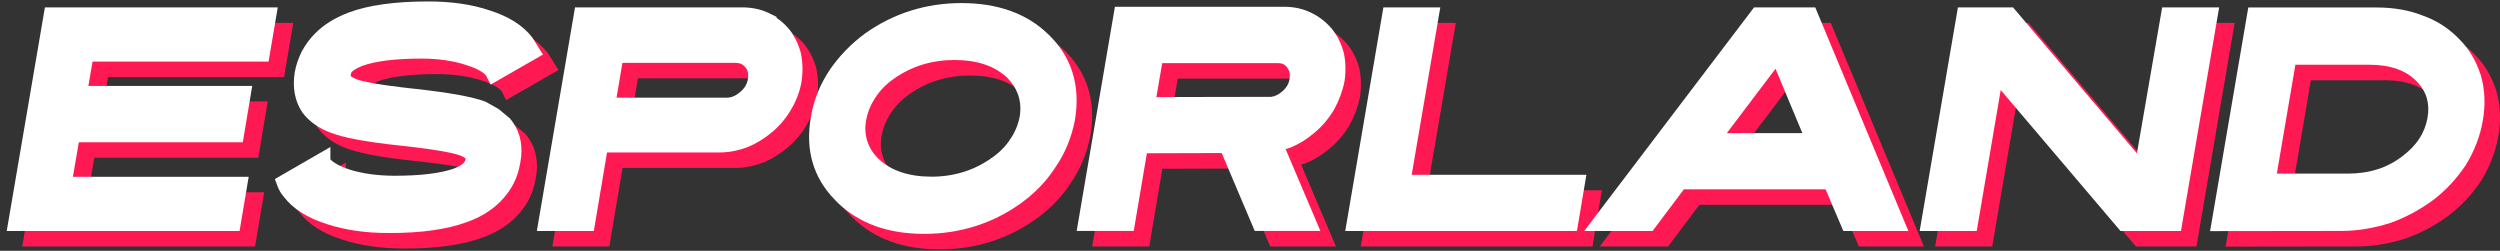
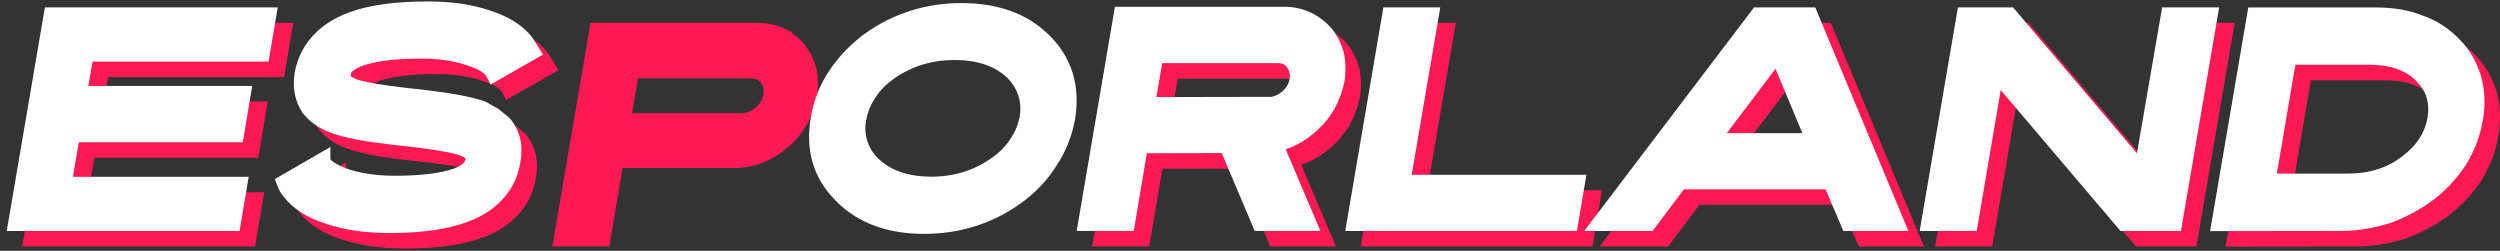
<svg xmlns="http://www.w3.org/2000/svg" width="319" height="32" viewBox="0 0 319 32" fill="none">
  <rect x="0" y="0" width="319" height="32" fill="#333333" stroke="none" />
  <path d="M13.788 9.835L13.253 12.939H34.161L32.959 20.128H12.035L11.283 24.534H33.711L32.545 31.45H2.836L7.708 2.919H37.417L36.247 9.835H13.788Z" fill="#FF1953" />
  <path d="M65.628 15.913L67.026 17.073C67.18 17.253 67.323 17.432 67.45 17.628C68.419 19.05 68.732 20.749 68.372 22.699C68.197 23.733 67.906 24.648 67.514 25.383C67.143 26.135 66.608 26.876 65.893 27.627C64.755 28.798 63.282 29.708 61.508 30.328C59.056 31.238 55.752 31.712 51.7 31.712C51.616 31.712 51.536 31.712 51.452 31.706C48.623 31.706 46.018 31.331 43.709 30.579C41.225 29.806 39.366 28.629 38.191 27.088C37.852 26.707 37.566 26.217 37.375 25.699L37.052 24.823L44.133 20.738V22.306C44.456 22.655 45.144 23.134 46.627 23.63C48.295 24.142 50.233 24.403 52.336 24.403C55.603 24.403 58.145 24.098 59.882 23.494C60.719 23.167 61.01 22.9 61.1 22.797C61.328 22.562 61.36 22.421 61.376 22.317C61.381 22.268 61.392 22.23 61.397 22.203C61.307 22.121 61.095 21.969 60.65 21.8C59.941 21.539 58.092 21.114 53.443 20.596L53.056 20.558C48.666 20.09 45.758 19.54 44.127 18.892C42.629 18.336 41.416 17.47 40.563 16.338C39.594 14.883 39.276 13.174 39.584 11.213C39.732 10.352 40.034 9.448 40.489 8.528C41.003 7.597 41.575 6.834 42.205 6.224C43.259 5.141 44.726 4.231 46.537 3.55C49.042 2.625 52.431 2.162 56.604 2.162C59.57 2.162 62.186 2.537 64.389 3.284C66.862 4.051 68.721 5.222 69.897 6.764L69.96 6.856L71.258 8.942L64.585 12.765L63.987 11.605C63.685 11.251 63.002 10.755 61.45 10.271C59.798 9.726 57.881 9.454 55.746 9.454C52.458 9.454 49.937 9.764 48.248 10.363C47.411 10.696 47.066 10.962 46.929 11.104L46.871 11.153C46.791 11.224 46.759 11.409 46.743 11.507C46.738 11.594 46.728 11.659 46.728 11.703C46.796 11.747 47.003 11.883 47.432 12.079C48.184 12.357 50.053 12.776 54.655 13.282L55.021 13.32C59.432 13.811 62.356 14.35 63.96 14.965L65.618 15.902L65.628 15.913Z" fill="#FF1953" />
  <path d="M104.155 8.708C103.853 7.586 103.35 6.578 102.651 5.674C102.18 5.124 101.645 4.645 101.046 4.242L101.094 4.139L100.13 3.67C99.119 3.169 97.954 2.919 96.667 2.919H75.351L70.479 31.45H77.75L79.434 21.43H93.844C95.004 21.43 96.217 21.19 97.456 20.711C98.531 20.264 99.579 19.611 100.596 18.756C101.555 17.917 102.349 16.953 102.953 15.896C103.636 14.726 104.07 13.538 104.256 12.362C104.441 11.137 104.409 9.928 104.155 8.708ZM97.413 12.046C97.313 12.683 97 13.228 96.444 13.702L96.397 13.745C95.841 14.208 95.279 14.442 94.691 14.442H80.647L81.399 9.998H95.814C96.566 9.998 96.889 10.309 97.112 10.598C97.302 10.821 97.54 11.213 97.413 12.046Z" fill="#FF1953" />
-   <path d="M135.676 6.301C132.981 3.692 129.269 2.369 124.645 2.369C120.17 2.374 116.024 3.648 112.37 6.241C110.611 7.537 109.102 9.078 107.879 10.854C106.602 12.749 105.787 14.791 105.443 16.92C104.712 21.114 105.745 24.665 108.535 27.502L108.864 27.84C111.581 30.475 115.277 31.815 119.837 31.815H119.937C124.412 31.815 128.554 30.535 132.202 27.943C134.056 26.603 135.56 25.035 136.656 23.308C137.88 21.533 138.711 19.513 139.14 17.291C139.881 12.874 138.711 9.176 135.676 6.295V6.301ZM120.816 24.517C117.93 24.517 115.669 23.755 114.085 22.252C113.423 21.631 112.947 20.874 112.661 20.024C112.37 19.142 112.322 18.26 112.497 17.302C112.666 16.338 113.026 15.434 113.604 14.535L113.683 14.421C114.276 13.511 115.028 12.732 115.997 12.052C118.243 10.445 120.853 9.634 123.761 9.634C126.668 9.634 128.855 10.38 130.481 11.872C131.159 12.569 131.636 13.326 131.911 14.137C132.192 14.998 132.25 15.913 132.086 16.882C131.879 17.922 131.482 18.875 130.884 19.736C130.307 20.64 129.517 21.435 128.517 22.127C126.292 23.717 123.703 24.523 120.806 24.523L120.816 24.517Z" fill="#FF1953" />
  <path d="M173.441 8.708C173.15 7.591 172.652 6.578 171.926 5.653C171.164 4.776 170.295 4.09 169.337 3.632C168.283 3.104 167.118 2.842 165.878 2.842H144.24L139.362 31.445H146.644L148.318 21.533L157.866 21.506L162.081 31.445H170.459L166.027 21.01C166.233 20.945 166.44 20.874 166.673 20.793C167.695 20.373 168.638 19.796 169.48 19.093L169.782 18.848C170.719 18.059 171.54 17.084 172.233 15.907C172.858 14.764 173.298 13.582 173.536 12.34C173.722 11.115 173.69 9.917 173.446 8.708H173.441ZM150.282 10.031H165.036C165.555 10.031 165.916 10.189 166.191 10.554C166.519 10.99 166.625 11.453 166.535 12.024C166.429 12.667 166.122 13.206 165.577 13.658C165.126 14.039 164.671 14.268 164.189 14.334L149.53 14.361L150.277 10.031H150.282Z" fill="#FF1953" />
  <path d="M204.4 24.278L203.198 31.45H173.631L178.498 2.919H185.759L182.11 24.278H204.4Z" fill="#FF1953" />
  <path d="M233.602 2.919H225.796L204.125 31.45H212.847L216.84 26.135H234.92L237.187 31.45H245.485L233.602 2.919ZM231.96 18.968H222.316L228.533 10.75L231.96 18.968Z" fill="#FF1953" />
  <path d="M285.14 2.919L280.268 31.45H272.552L257.269 13.468L254.208 31.45H246.926L251.809 2.919H258.841L274.649 21.544L277.869 2.919H285.14Z" fill="#FF1953" />
  <path d="M318.53 11.583C317.932 9.732 317.005 8.179 315.798 6.992C314.495 5.625 312.938 4.612 311.217 4.002C309.485 3.294 307.462 2.929 305.19 2.929H288.858L283.986 31.467L300.705 31.445C302.781 31.445 304.894 31.096 307.017 30.41C308.913 29.735 310.735 28.76 312.446 27.502C314.013 26.315 315.417 24.822 316.629 23.014C317.726 21.206 318.451 19.317 318.774 17.405C319.14 15.379 319.065 13.429 318.525 11.583H318.53ZM311.731 17.007C311.386 18.924 310.359 20.52 308.569 21.871C306.673 23.368 304.317 24.131 301.563 24.131H292.501L294.869 10.238H304.317C306.986 10.238 309.024 10.962 310.38 12.4C311.604 13.653 312.048 15.167 311.731 17.002V17.007Z" fill="#FF1953" />
  <path d="M11.811 7.858L11.276 10.963H32.184L30.982 18.151H10.058L9.306 22.557H31.733L30.568 29.473H0.859L5.731 0.942H35.441L34.27 7.858H11.811Z" fill="white" />
  <path d="M63.651 13.936L65.05 15.096C65.203 15.276 65.346 15.455 65.473 15.651C66.442 17.073 66.755 18.772 66.395 20.722C66.22 21.756 65.929 22.671 65.537 23.407C65.166 24.158 64.631 24.899 63.916 25.65C62.778 26.821 61.305 27.731 59.531 28.352C57.079 29.261 53.775 29.735 49.723 29.735C49.639 29.735 49.559 29.735 49.474 29.729C46.647 29.729 44.041 29.354 41.732 28.602C39.248 27.829 37.389 26.652 36.214 25.111C35.875 24.73 35.589 24.24 35.398 23.722L35.075 22.846L42.156 18.761V20.329C42.479 20.678 43.167 21.157 44.65 21.653C46.318 22.165 48.257 22.426 50.359 22.426C53.627 22.426 56.169 22.121 57.906 21.517C58.742 21.19 59.033 20.923 59.123 20.82C59.351 20.585 59.383 20.444 59.399 20.34C59.404 20.291 59.415 20.253 59.42 20.226C59.33 20.144 59.118 19.992 58.673 19.823C57.964 19.562 56.115 19.137 51.466 18.619L51.079 18.581C46.689 18.113 43.782 17.563 42.15 16.915C40.652 16.359 39.439 15.493 38.586 14.361C37.617 12.907 37.299 11.197 37.607 9.236C37.755 8.376 38.057 7.471 38.512 6.551C39.026 5.62 39.598 4.857 40.228 4.247C41.282 3.164 42.749 2.254 44.56 1.573C47.065 0.648 50.454 0.185 54.627 0.185C57.593 0.185 60.209 0.561 62.412 1.307C64.885 2.075 66.744 3.245 67.92 4.787L67.983 4.879L69.281 6.965L62.608 10.788L62.01 9.628C61.708 9.274 61.025 8.779 59.473 8.294C57.821 7.749 55.904 7.477 53.77 7.477C50.481 7.477 47.96 7.787 46.271 8.386C45.434 8.719 45.09 8.985 44.952 9.127L44.894 9.176C44.814 9.247 44.782 9.432 44.767 9.53C44.761 9.617 44.751 9.683 44.751 9.726C44.819 9.77 45.026 9.906 45.455 10.102C46.207 10.38 48.076 10.799 52.678 11.306L53.044 11.344C57.455 11.834 60.379 12.373 61.983 12.988L63.641 13.925L63.651 13.936Z" fill="white" />
-   <path d="M102.178 6.731C101.876 5.609 101.373 4.602 100.674 3.698C100.203 3.147 99.668 2.668 99.069 2.265L99.117 2.162L98.153 1.693C97.142 1.192 95.977 0.942 94.69 0.942H73.374L68.502 29.473H75.773L77.457 19.453H91.867C93.027 19.453 94.24 19.213 95.479 18.734C96.554 18.287 97.603 17.634 98.619 16.779C99.578 15.94 100.372 14.976 100.976 13.92C101.659 12.749 102.093 11.562 102.279 10.385C102.464 9.16 102.432 7.951 102.178 6.731ZM95.436 10.069C95.336 10.707 95.023 11.251 94.467 11.725L94.42 11.768C93.864 12.231 93.302 12.466 92.714 12.466H78.67L79.422 8.022H93.837C94.589 8.022 94.912 8.332 95.135 8.621C95.325 8.844 95.564 9.236 95.436 10.069Z" fill="white" />
  <path d="M133.7 4.324C131.004 1.715 127.292 0.392 122.668 0.392C118.193 0.397 114.047 1.672 110.393 4.264C108.634 5.56 107.125 7.101 105.902 8.877C104.626 10.772 103.81 12.814 103.466 14.943C102.735 19.137 103.768 22.688 106.558 25.525L106.887 25.863C109.604 28.498 113.3 29.838 117.86 29.838H117.96C122.435 29.838 126.577 28.558 130.226 25.966C132.079 24.626 133.583 23.058 134.679 21.332C135.903 19.556 136.734 17.536 137.163 15.314C137.904 10.897 136.734 7.199 133.7 4.318V4.324ZM118.839 22.541C115.953 22.541 113.692 21.778 112.109 20.275C111.447 19.654 110.97 18.897 110.684 18.048C110.393 17.165 110.345 16.283 110.52 15.325C110.689 14.361 111.049 13.457 111.627 12.558L111.706 12.444C112.299 11.534 113.051 10.755 114.02 10.075C116.266 8.468 118.877 7.657 121.784 7.657C124.691 7.657 126.879 8.403 128.504 9.895C129.182 10.592 129.659 11.349 129.934 12.161C130.215 13.021 130.273 13.936 130.109 14.905C129.902 15.945 129.505 16.899 128.907 17.759C128.33 18.663 127.541 19.458 126.54 20.15C124.315 21.74 121.726 22.546 118.829 22.546L118.839 22.541Z" fill="white" />
  <path d="M171.464 6.731C171.173 5.614 170.675 4.601 169.949 3.676C169.187 2.799 168.318 2.113 167.36 1.655C166.306 1.127 165.141 0.866 163.902 0.866H142.263L137.385 29.468H144.667L146.341 19.556L155.889 19.529L160.104 29.468H168.482L164.05 19.033C164.256 18.968 164.463 18.897 164.696 18.816C165.718 18.396 166.661 17.819 167.503 17.116L167.805 16.871C168.742 16.082 169.563 15.107 170.257 13.931C170.881 12.787 171.321 11.605 171.559 10.363C171.745 9.138 171.713 7.94 171.469 6.731H171.464ZM148.305 8.054H163.06C163.579 8.054 163.939 8.212 164.214 8.577C164.542 9.013 164.648 9.476 164.558 10.047C164.452 10.69 164.145 11.229 163.6 11.681C163.15 12.062 162.694 12.291 162.212 12.357L147.553 12.384L148.3 8.054H148.305Z" fill="white" />
  <path d="M202.423 22.301L201.221 29.473H171.654L176.521 0.942H183.782L180.133 22.301H202.423Z" fill="white" />
  <path d="M231.625 0.942H223.819L202.148 29.473H210.87L214.863 24.158H232.943L235.21 29.473H243.508L231.625 0.942ZM229.983 16.991H220.339L226.557 8.773L229.983 16.991Z" fill="white" />
  <path d="M283.164 0.942L278.291 29.473H270.575L255.292 11.491L252.231 29.473H244.949L249.832 0.942H256.864L272.672 19.567L275.892 0.942H283.164Z" fill="white" />
  <path d="M316.554 9.606C315.955 7.755 315.028 6.203 313.821 5.015C312.518 3.648 310.961 2.635 309.24 2.026C307.508 1.318 305.485 0.953 303.213 0.953H286.881L282.009 29.49L298.728 29.468C300.804 29.468 302.917 29.119 305.04 28.433C306.936 27.758 308.758 26.783 310.469 25.525C312.036 24.338 313.44 22.846 314.652 21.038C315.749 19.229 316.474 17.34 316.797 15.428C317.163 13.402 317.088 11.453 316.548 9.606H316.554ZM309.754 15.031C309.41 16.948 308.382 18.543 306.592 19.894C304.696 21.392 302.34 22.154 299.586 22.154H290.525L292.892 8.261H302.34C305.009 8.261 307.048 8.985 308.403 10.423C309.627 11.676 310.071 13.19 309.754 15.025V15.031Z" fill="white" />
</svg>